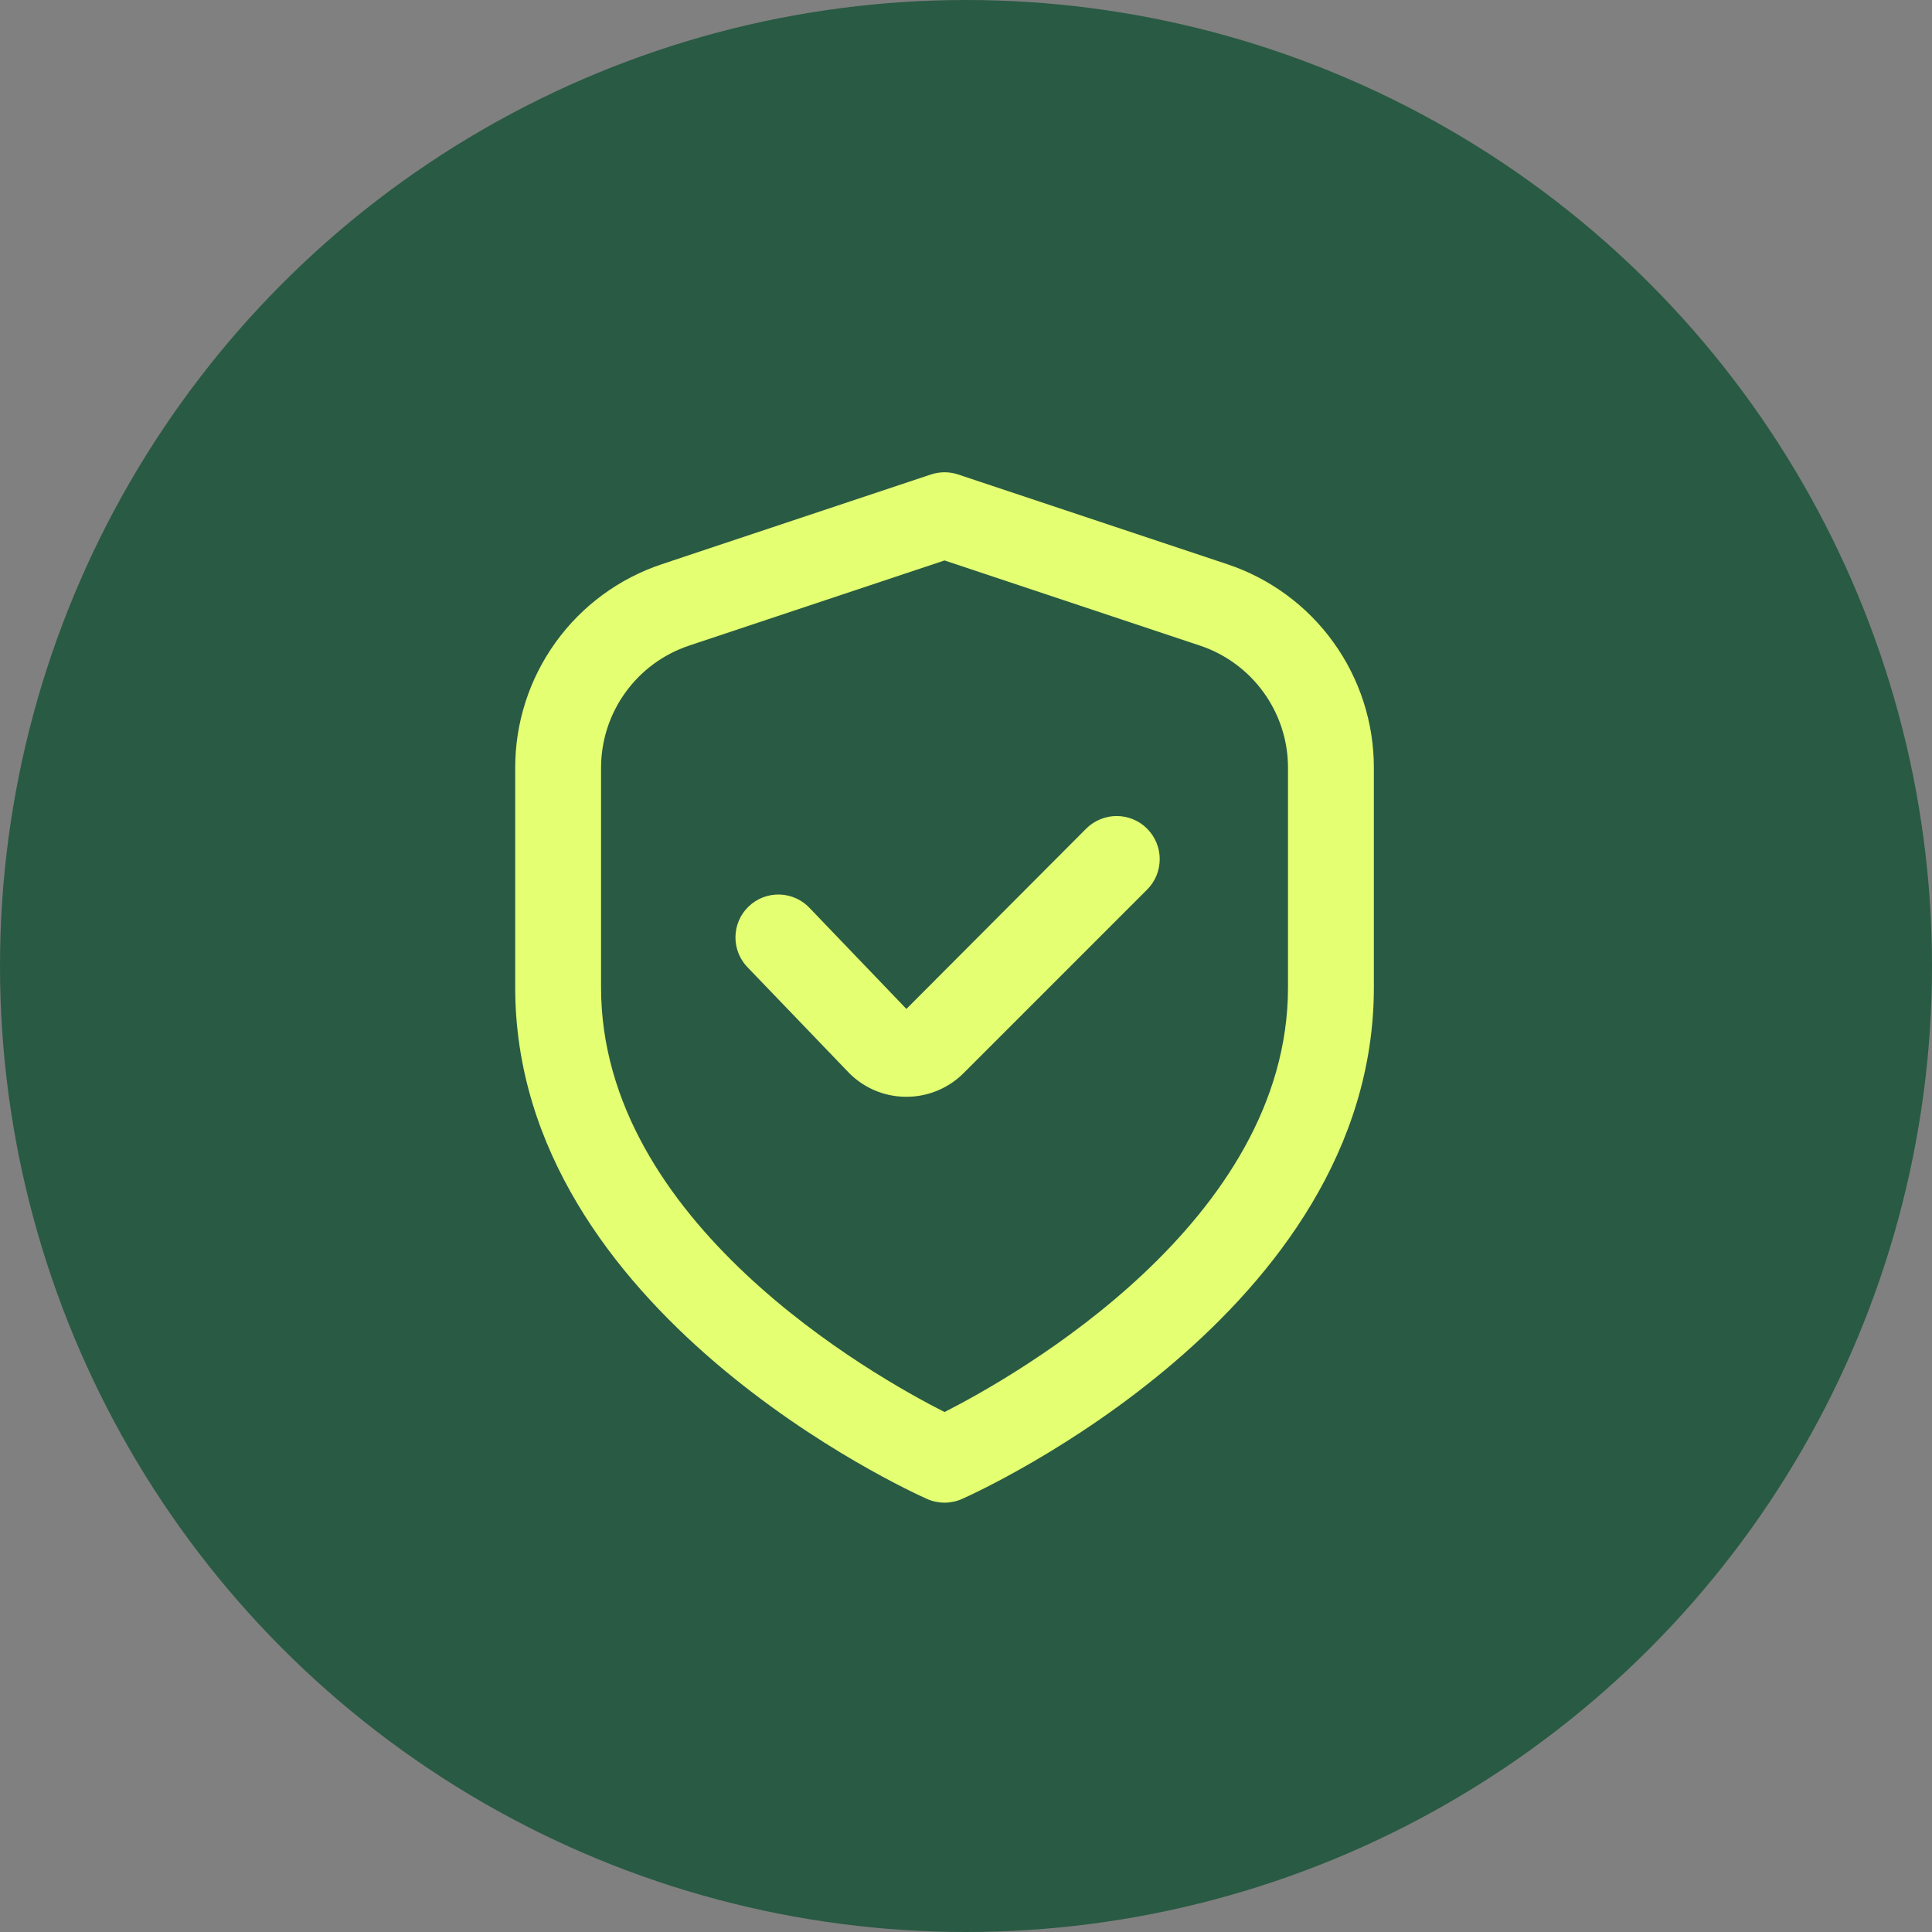
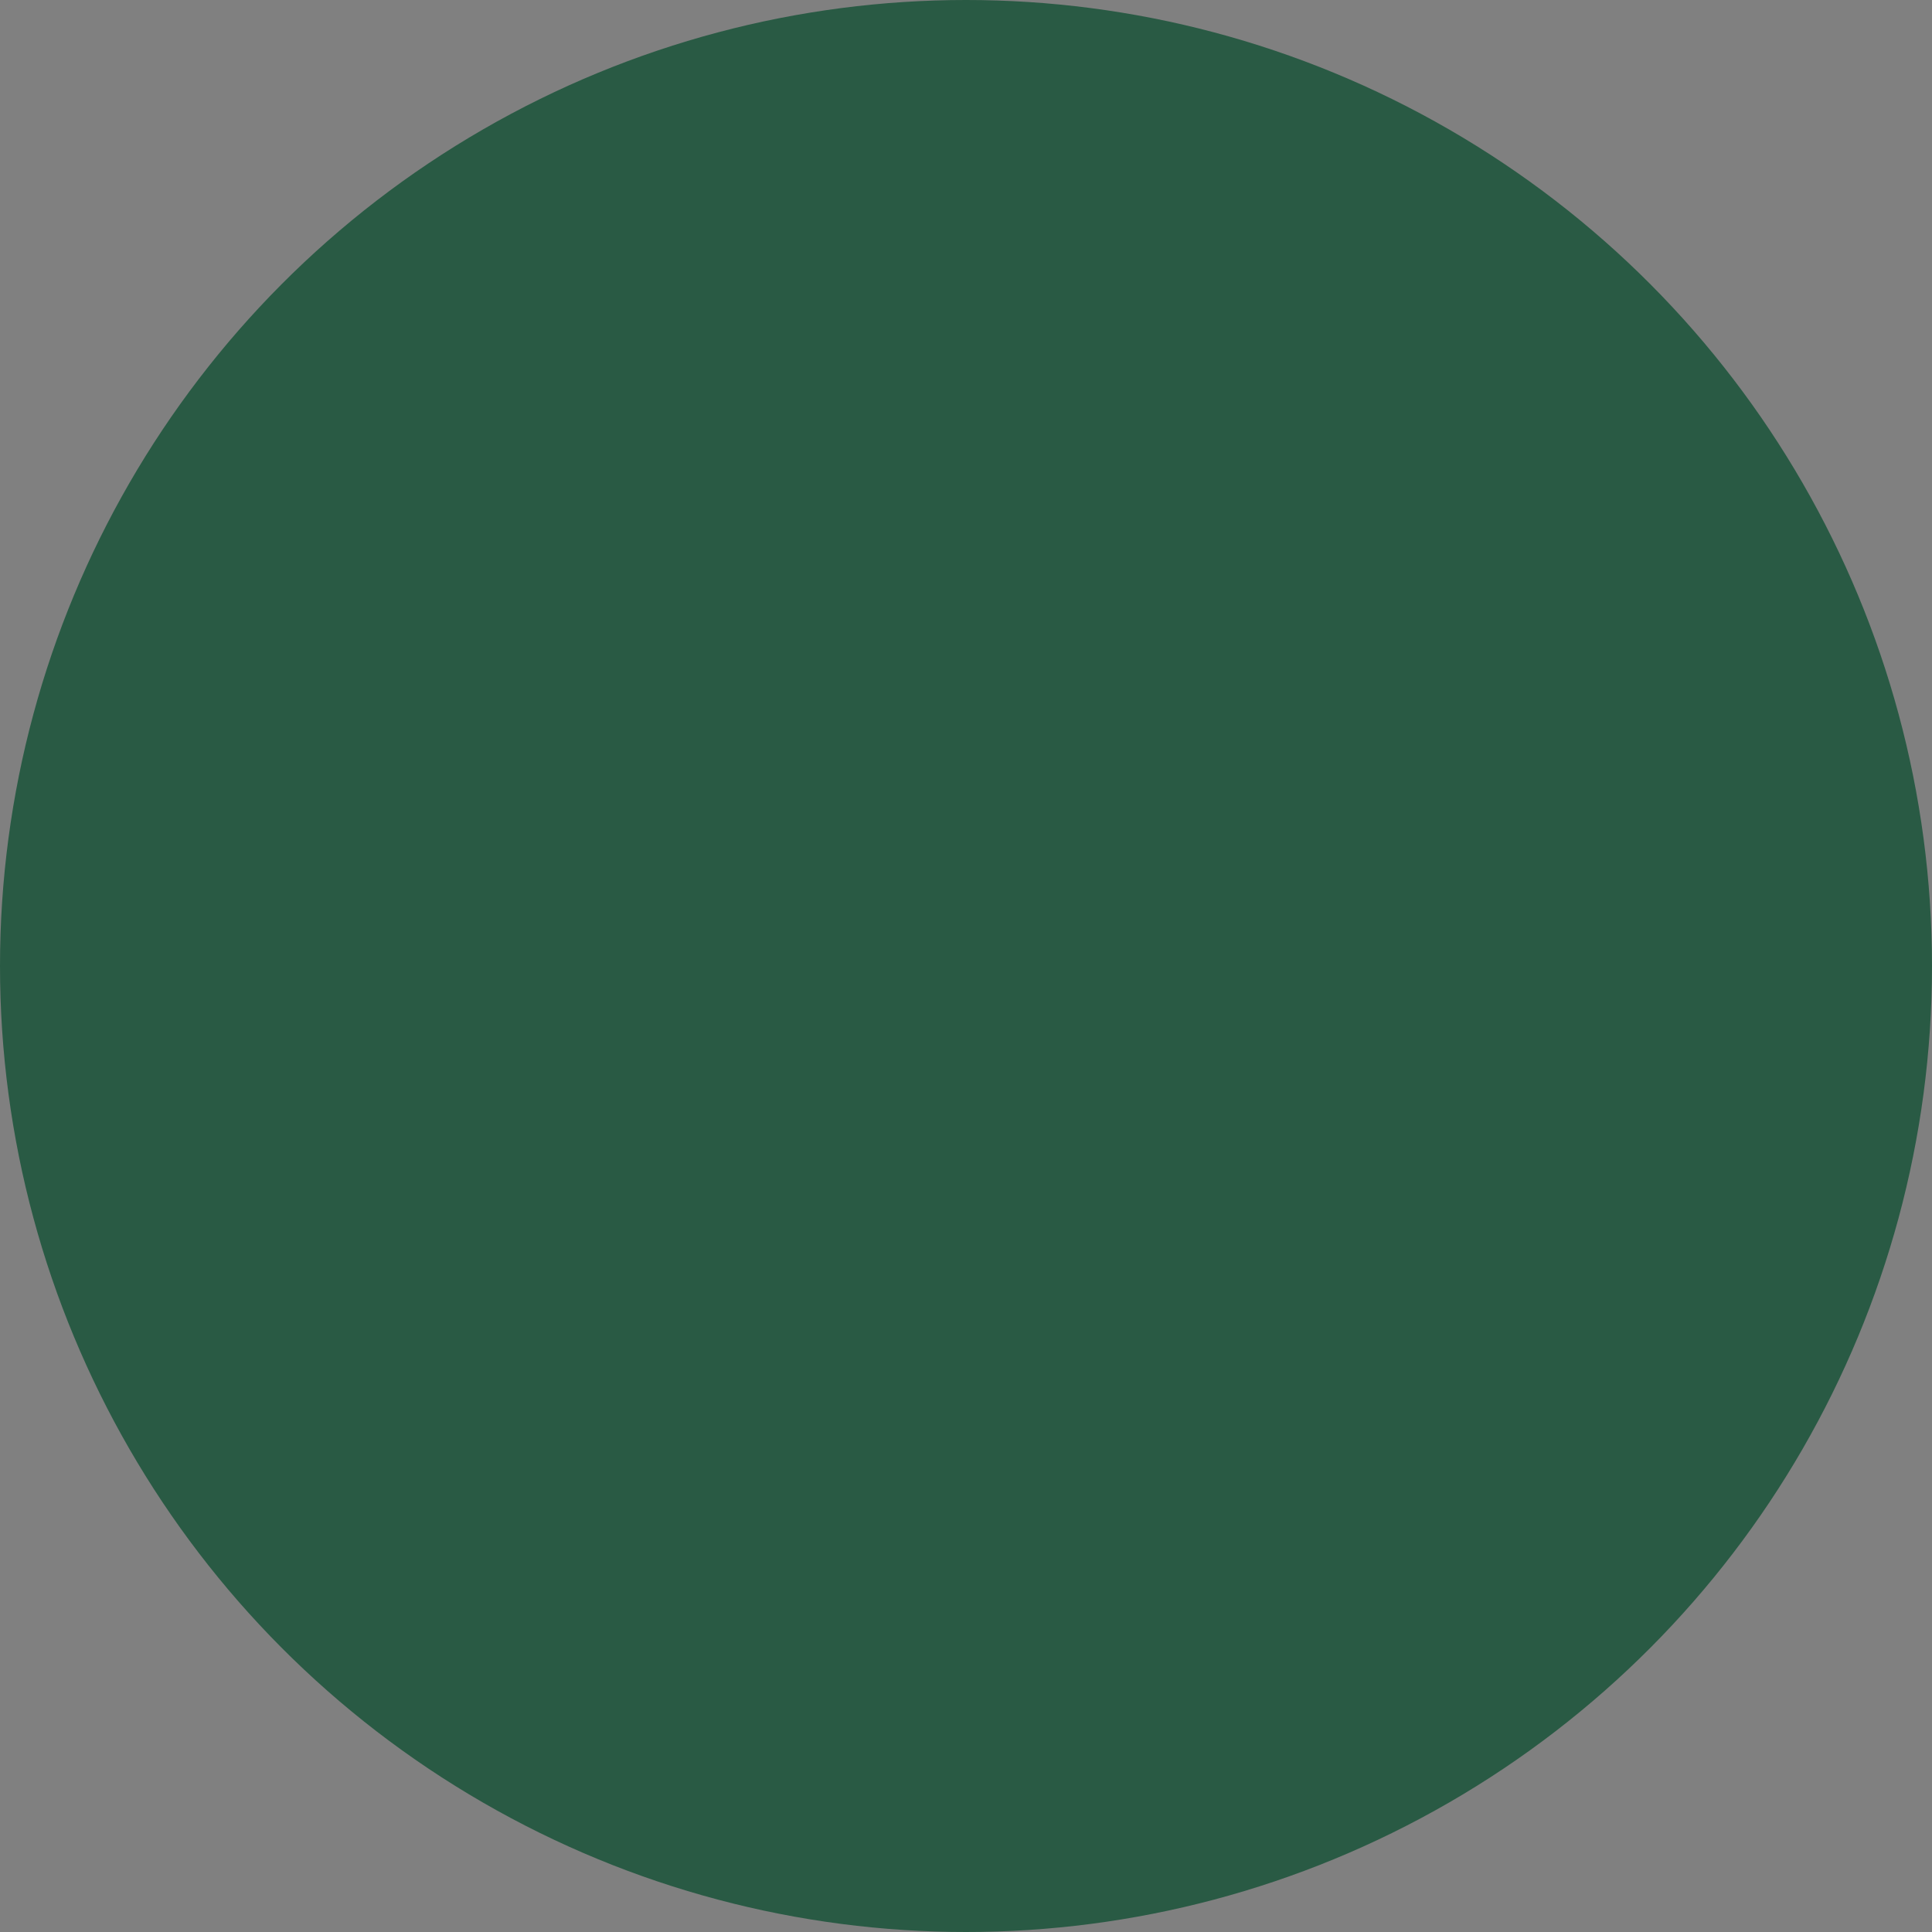
<svg xmlns="http://www.w3.org/2000/svg" width="45" height="45" viewBox="0 0 45 45" fill="none">
  <rect x="0" y="0" width="45" height="45" fill="#808080" stroke="none" />
  <circle cx="22.5" cy="22.5" r="22.5" fill="#295A44" />
  <g clip-path="url(#clip0_77_36)">
-     <path d="M28.581 13.14L22.316 11.051C22.111 10.983 21.889 10.983 21.684 11.051L15.419 13.14C14.423 13.471 13.556 14.107 12.943 14.959C12.329 15.81 11.999 16.833 12 17.883V23C12 30.563 21.2 34.74 21.594 34.914C21.722 34.971 21.86 35 22 35C22.14 35 22.278 34.971 22.406 34.914C22.8 34.74 32 30.563 32 23V17.883C32.001 16.833 31.671 15.81 31.057 14.959C30.444 14.107 29.577 13.471 28.581 13.14ZM30 23C30 28.455 23.681 32.033 22 32.889C20.317 32.036 14 28.469 14 23V17.883C14 17.253 14.198 16.64 14.567 16.129C14.935 15.618 15.454 15.236 16.052 15.037L22 13.054L27.948 15.037C28.546 15.236 29.065 15.618 29.433 16.129C29.802 16.64 30 17.253 30 17.883V23Z" fill="#E4FF72" />
-     <path d="M25.3 19.3L21.112 23.5L18.868 21.16C18.778 21.061 18.669 20.982 18.548 20.926C18.426 20.871 18.295 20.84 18.162 20.835C18.029 20.831 17.896 20.854 17.771 20.901C17.646 20.949 17.533 21.022 17.437 21.114C17.34 21.207 17.264 21.317 17.211 21.44C17.158 21.563 17.131 21.695 17.13 21.828C17.129 21.961 17.155 22.094 17.206 22.217C17.257 22.34 17.332 22.452 17.427 22.546L19.733 24.946C19.905 25.132 20.113 25.281 20.344 25.384C20.575 25.487 20.825 25.542 21.078 25.546H21.111C21.359 25.547 21.605 25.498 21.834 25.403C22.063 25.308 22.271 25.169 22.446 24.993L26.718 20.721C26.811 20.628 26.885 20.517 26.936 20.396C26.986 20.274 27.012 20.143 27.012 20.012C27.013 19.88 26.987 19.749 26.936 19.627C26.886 19.506 26.812 19.395 26.719 19.302C26.626 19.208 26.516 19.134 26.394 19.084C26.272 19.033 26.142 19.007 26.01 19.007C25.878 19.007 25.747 19.032 25.626 19.083C25.504 19.133 25.393 19.207 25.3 19.3Z" fill="#E4FF72" />
-   </g>
+     </g>
  <defs>
    <clipPath id="clip0_77_36">
-       <rect width="24" height="24" fill="white" transform="translate(10 11)" />
-     </clipPath>
+       </clipPath>
  </defs>
</svg>